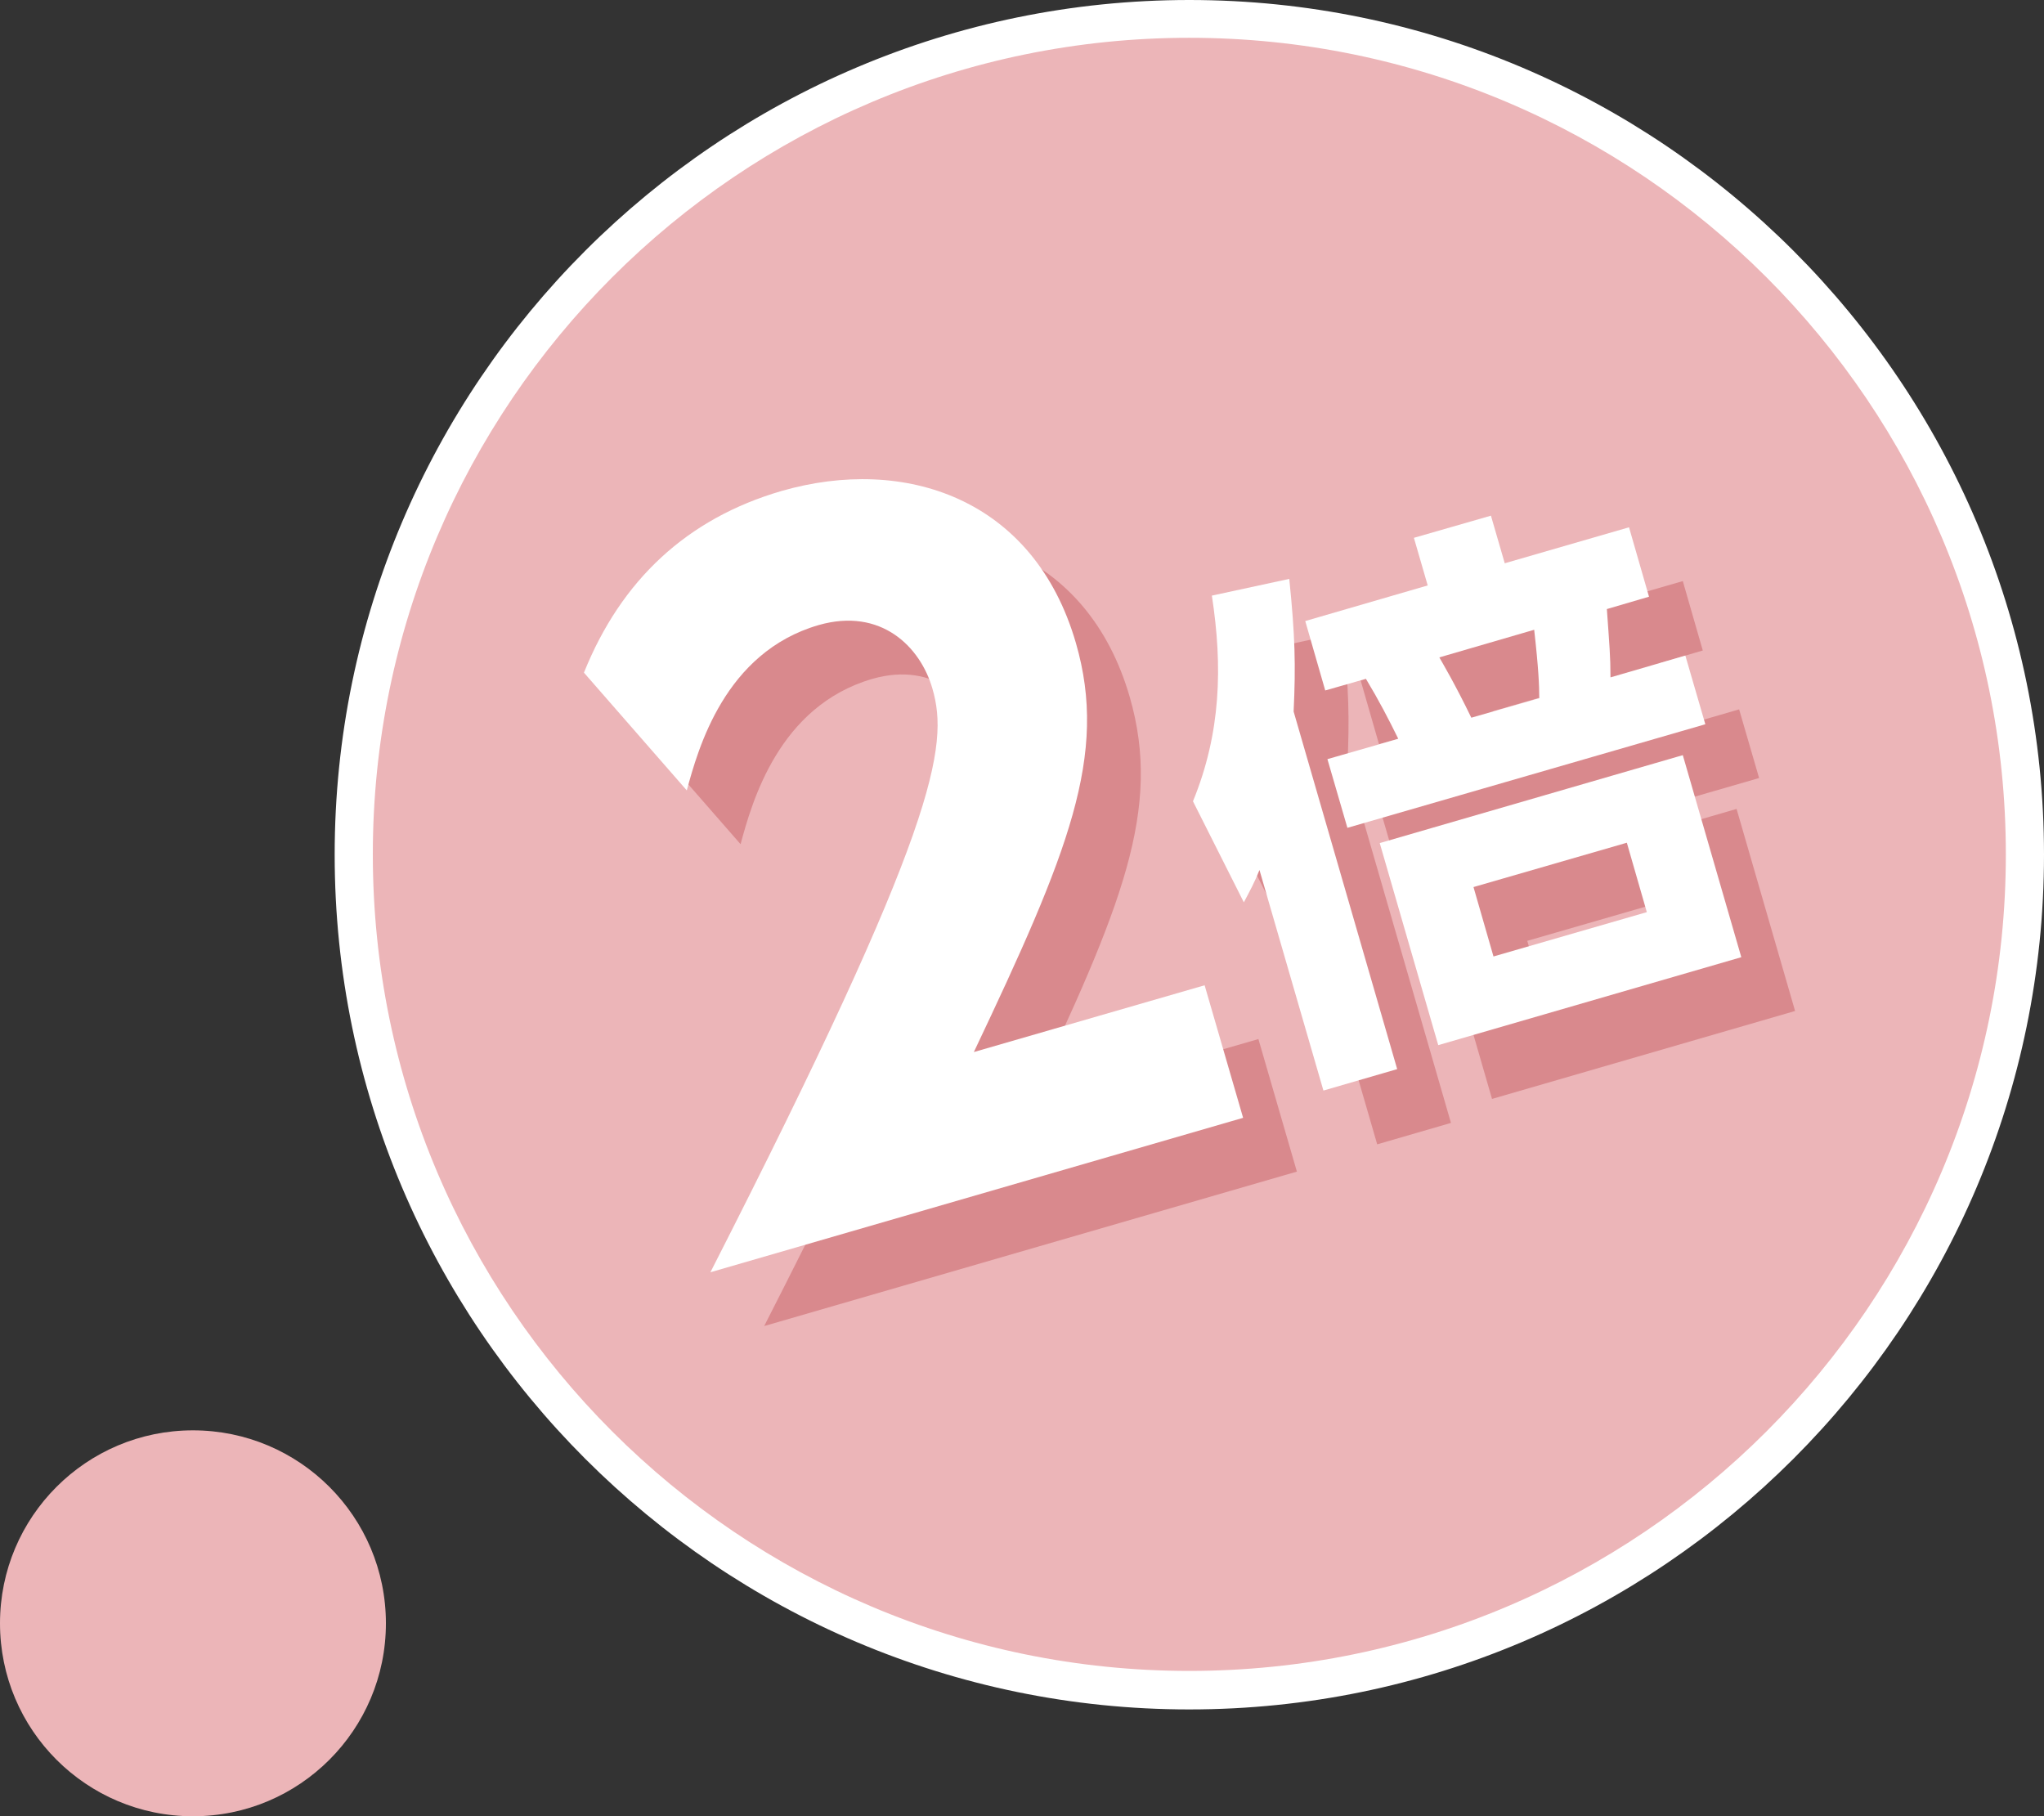
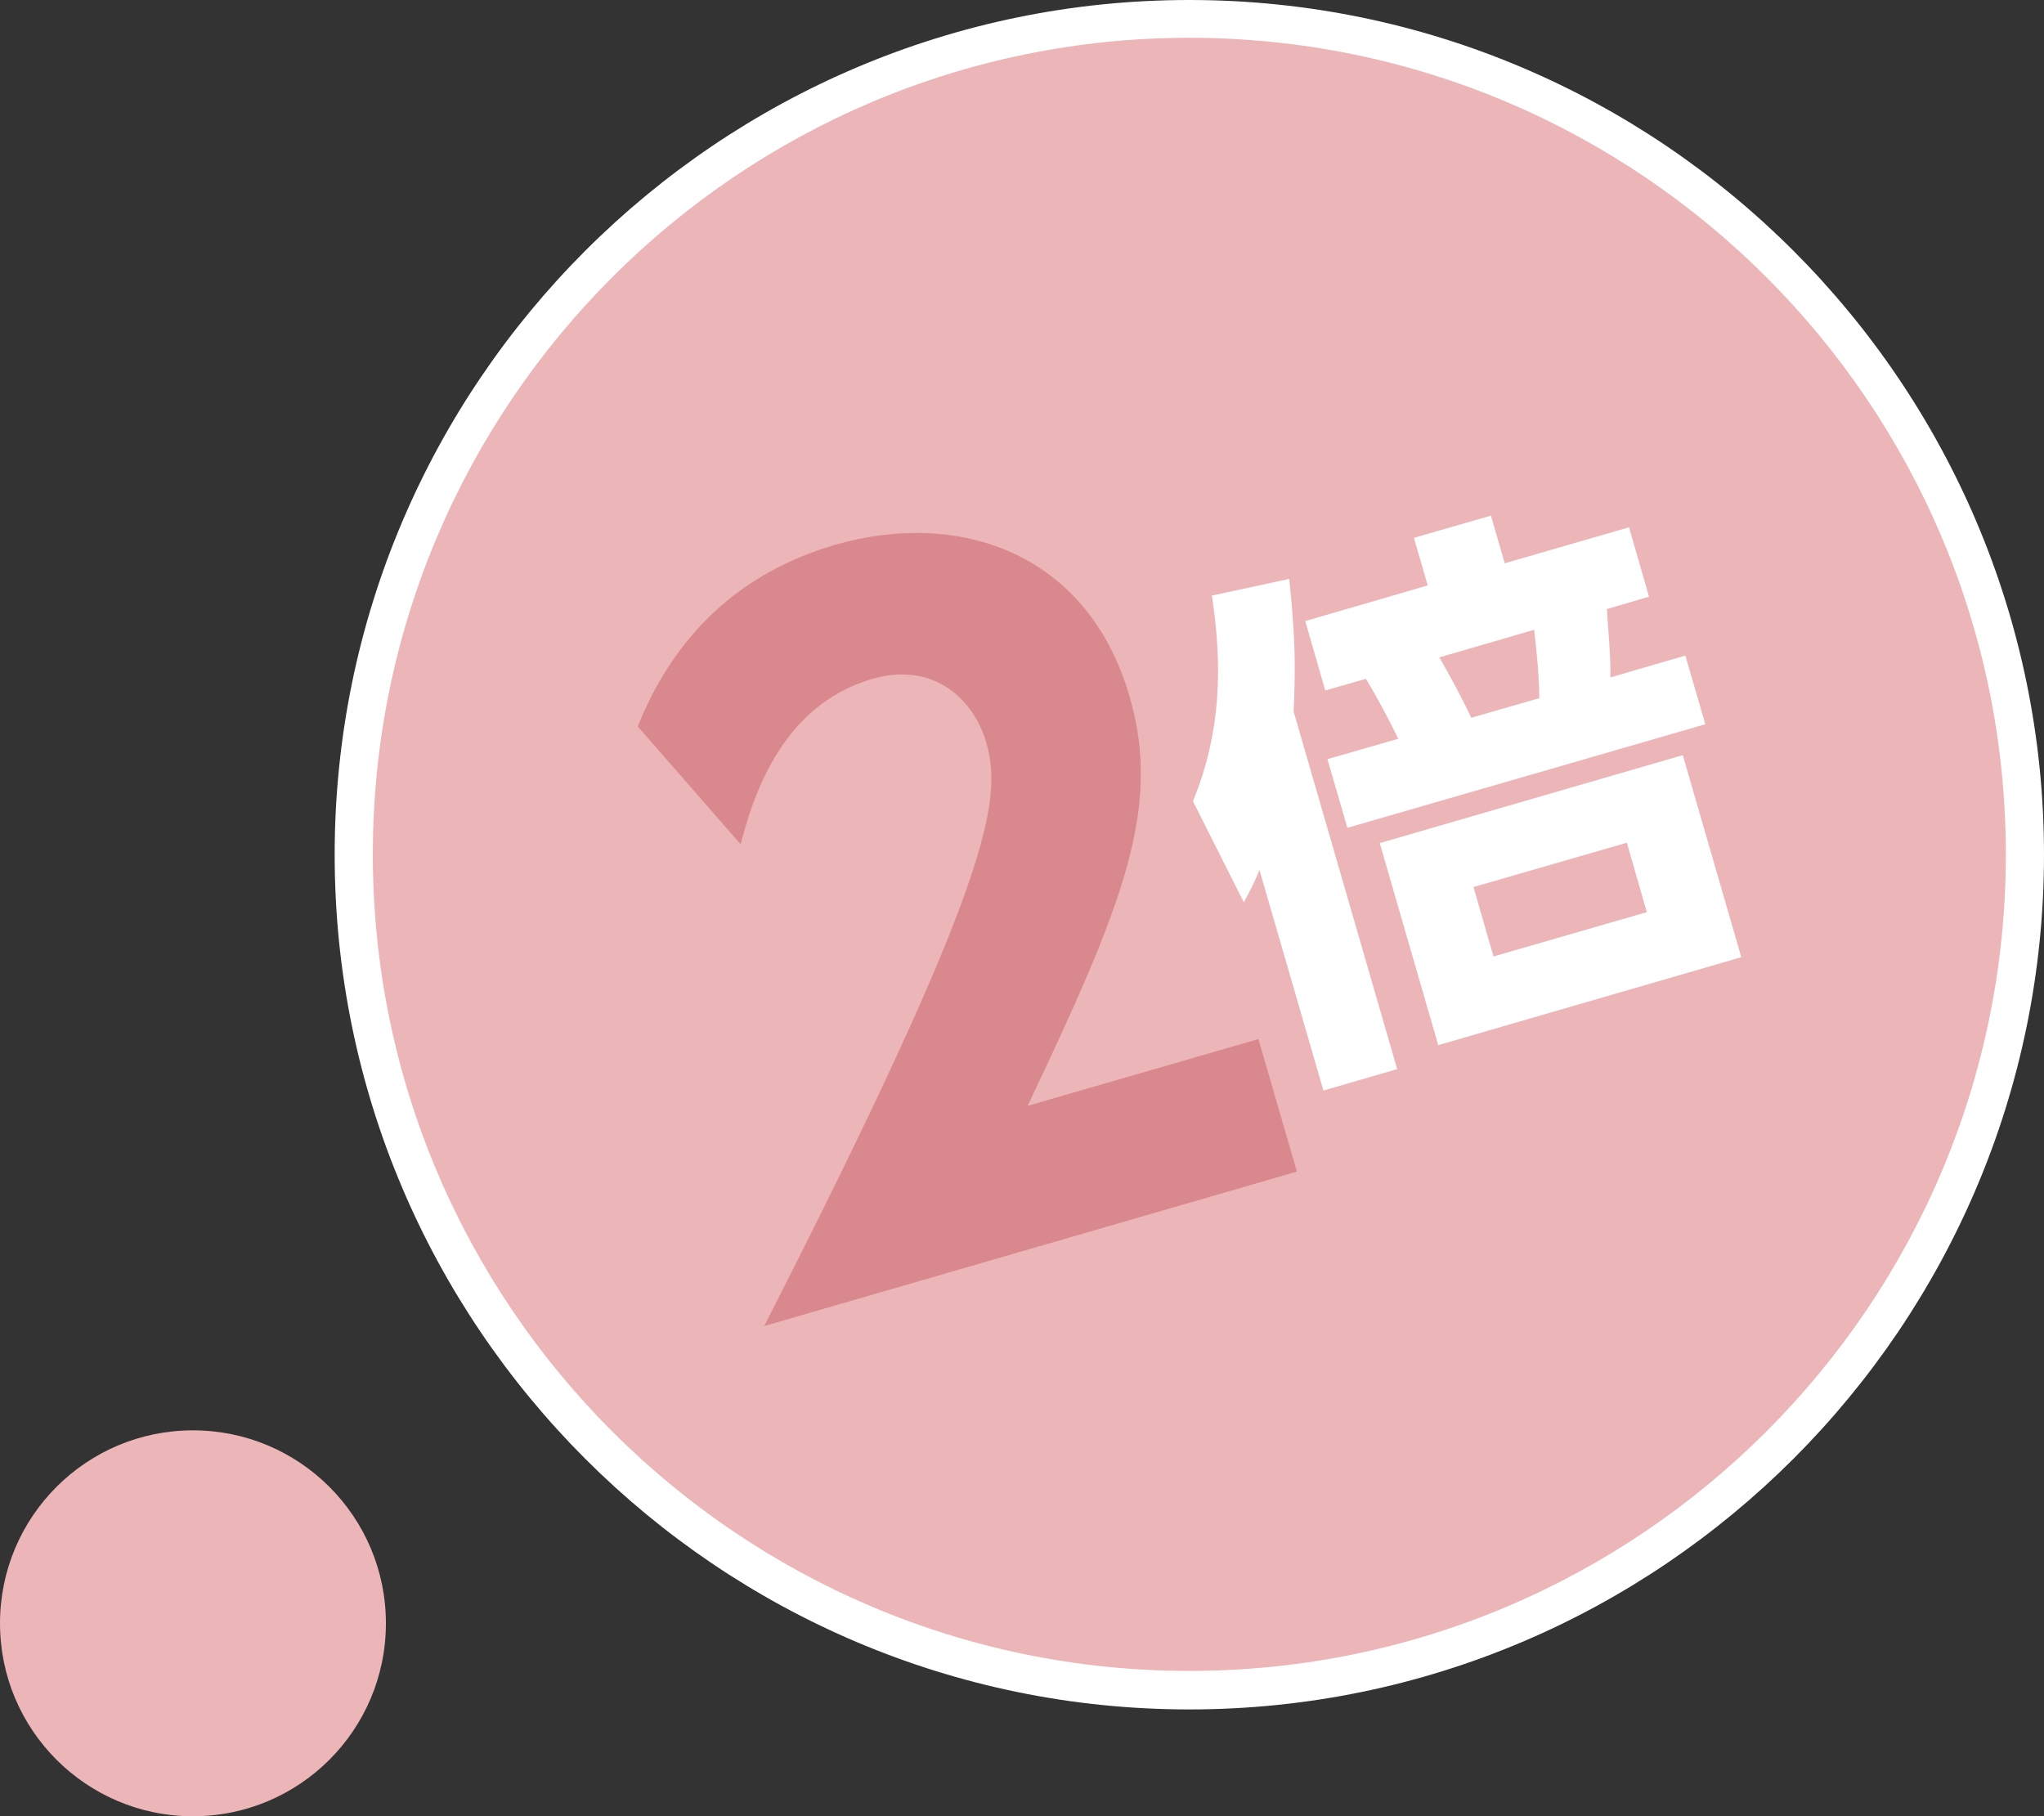
<svg xmlns="http://www.w3.org/2000/svg" id="_レイヤー_2" data-name="レイヤー 2" viewBox="0 0 56.25 49.98">
  <rect x="0" y="0" width="56.25" height="49.98" fill="#333333" stroke="none" />
  <defs>
    <style>
      .cls-1 {
        fill: #d9898d;
      }

      .cls-1, .cls-2, .cls-3 {
        stroke-width: 0px;
      }

      .cls-2 {
        fill: #fff;
      }

      .cls-3 {
        fill: #ecb5b8;
      }
    </style>
  </defs>
  <g id="_制作レイヤー" data-name="制作レイヤー">
    <g>
      <circle class="cls-3" cx="5.31" cy="44.67" r="5.31" />
      <g>
        <g>
          <circle class="cls-3" cx="32.73" cy="23.52" r="23" />
          <path class="cls-2" d="M32.73,47.04c-12.97,0-23.52-10.55-23.52-23.52S19.77,0,32.73,0s23.52,10.55,23.52,23.52-10.55,23.52-23.52,23.52ZM32.73,1.04c-12.39,0-22.47,10.08-22.47,22.47s10.08,22.47,22.47,22.47,22.47-10.08,22.47-22.47S45.12,1.04,32.73,1.04Z" />
        </g>
        <g>
          <g>
-             <path class="cls-1" d="M34.63,28.59l1.06,3.65-14.66,4.25c6.25-12.25,6.57-14.48,6.11-16.06-.33-1.15-1.41-2.24-3.13-1.75-2.59.75-3.32,3.41-3.63,4.55l-2.83-3.24c1.02-2.54,2.83-4.24,5.44-5,3.37-.97,6.94.18,8.1,4.19.89,3.08-.2,5.75-2.81,11.25l6.36-1.84Z" />
-             <path class="cls-1" d="M39.93,30.9l-2.03.59-1.76-6.07c-.13.33-.26.57-.43.89l-1.4-2.78c.77-1.88.82-3.71.52-5.66l2.13-.46c.16,1.56.18,2.37.12,3.65l2.85,9.84ZM47.86,19.52l.55,1.89-9.85,2.85-.55-1.89,1.95-.56c-.27-.55-.53-1.05-.89-1.65l-1.12.32-.55-1.91,3.37-.98-.38-1.31,2.12-.61.38,1.31,3.42-.99.55,1.91-1.16.34c.07.99.1,1.3.1,1.88l2.06-.6ZM49.4,27.82l-8.34,2.42-1.61-5.56,8.34-2.42,1.61,5.56ZM43.84,20.68c0-.32-.02-.81-.14-1.87l-2.61.76c.09.16.43.73.88,1.66l1.88-.54ZM46.25,24.67l-4.22,1.22.55,1.91,4.22-1.22-.55-1.91Z" />
+             <path class="cls-1" d="M34.63,28.59l1.06,3.65-14.66,4.25c6.25-12.25,6.57-14.48,6.11-16.06-.33-1.15-1.41-2.24-3.13-1.75-2.59.75-3.32,3.41-3.63,4.55l-2.83-3.24c1.02-2.54,2.83-4.24,5.44-5,3.37-.97,6.94.18,8.1,4.19.89,3.08-.2,5.75-2.81,11.25l6.36-1.84" />
          </g>
          <g>
-             <path class="cls-2" d="M33.15,27.11l1.06,3.65-14.66,4.25c6.25-12.25,6.57-14.48,6.11-16.06-.33-1.15-1.41-2.24-3.13-1.75-2.59.75-3.32,3.41-3.63,4.55l-2.83-3.24c1.02-2.54,2.83-4.24,5.44-5,3.37-.97,6.94.18,8.1,4.19.89,3.08-.2,5.75-2.81,11.25l6.36-1.84Z" />
            <path class="cls-2" d="M38.45,29.42l-2.03.59-1.76-6.07c-.13.33-.26.57-.43.89l-1.4-2.78c.77-1.88.82-3.71.52-5.66l2.13-.46c.16,1.56.18,2.37.12,3.65l2.85,9.84ZM46.38,18.04l.55,1.89-9.85,2.85-.55-1.89,1.95-.56c-.27-.55-.53-1.05-.89-1.65l-1.12.32-.55-1.91,3.37-.98-.38-1.31,2.12-.61.38,1.31,3.42-.99.55,1.91-1.16.34c.07.99.1,1.3.1,1.88l2.06-.6ZM47.92,26.34l-8.34,2.42-1.61-5.56,8.34-2.42,1.61,5.56ZM42.36,19.2c0-.32-.02-.81-.14-1.87l-2.61.76c.09.16.43.73.88,1.66l1.88-.54ZM44.77,23.19l-4.22,1.22.55,1.91,4.22-1.22-.55-1.91Z" />
          </g>
        </g>
      </g>
    </g>
  </g>
</svg>